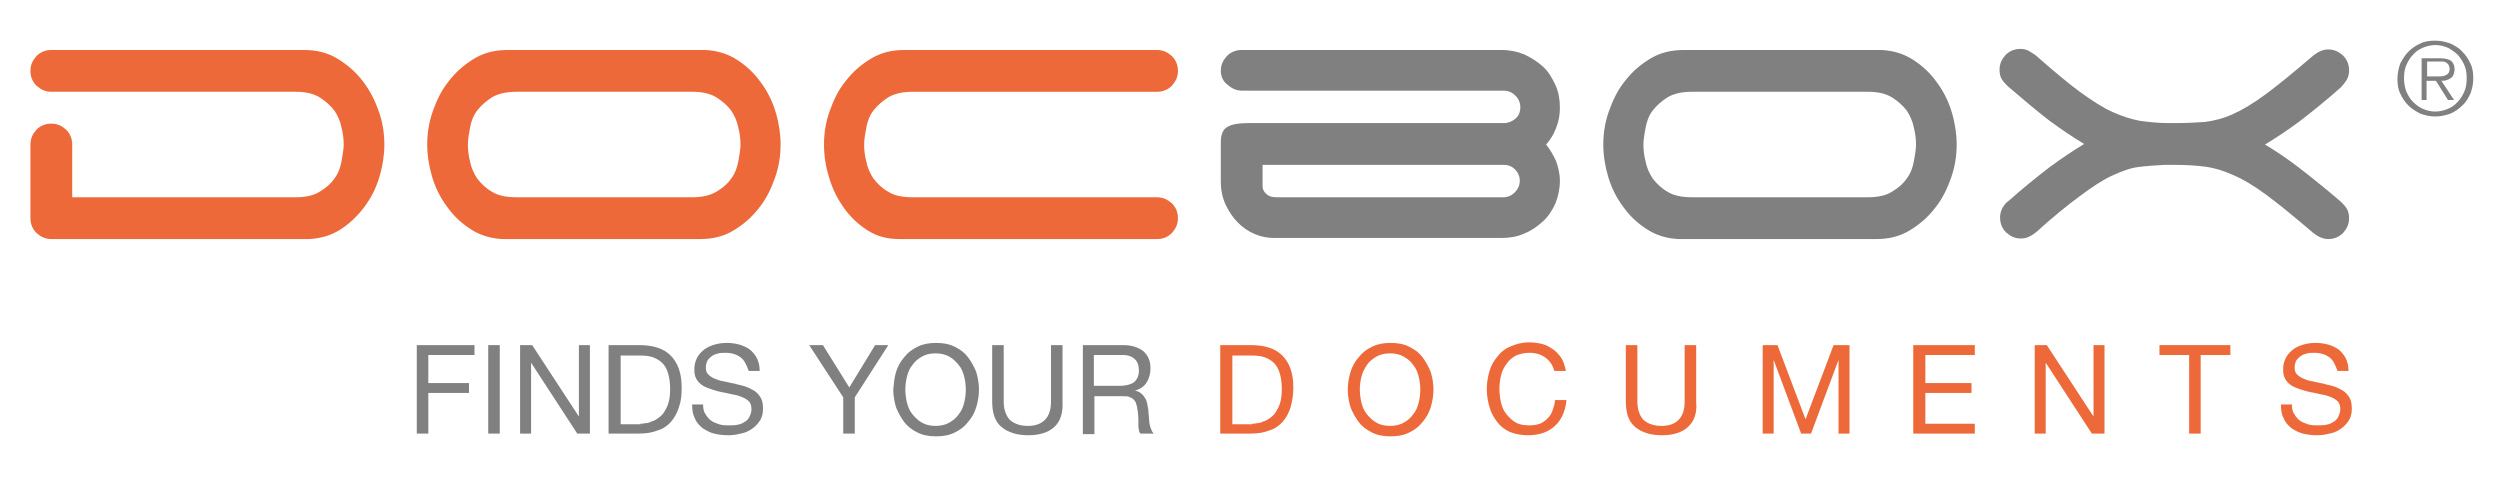
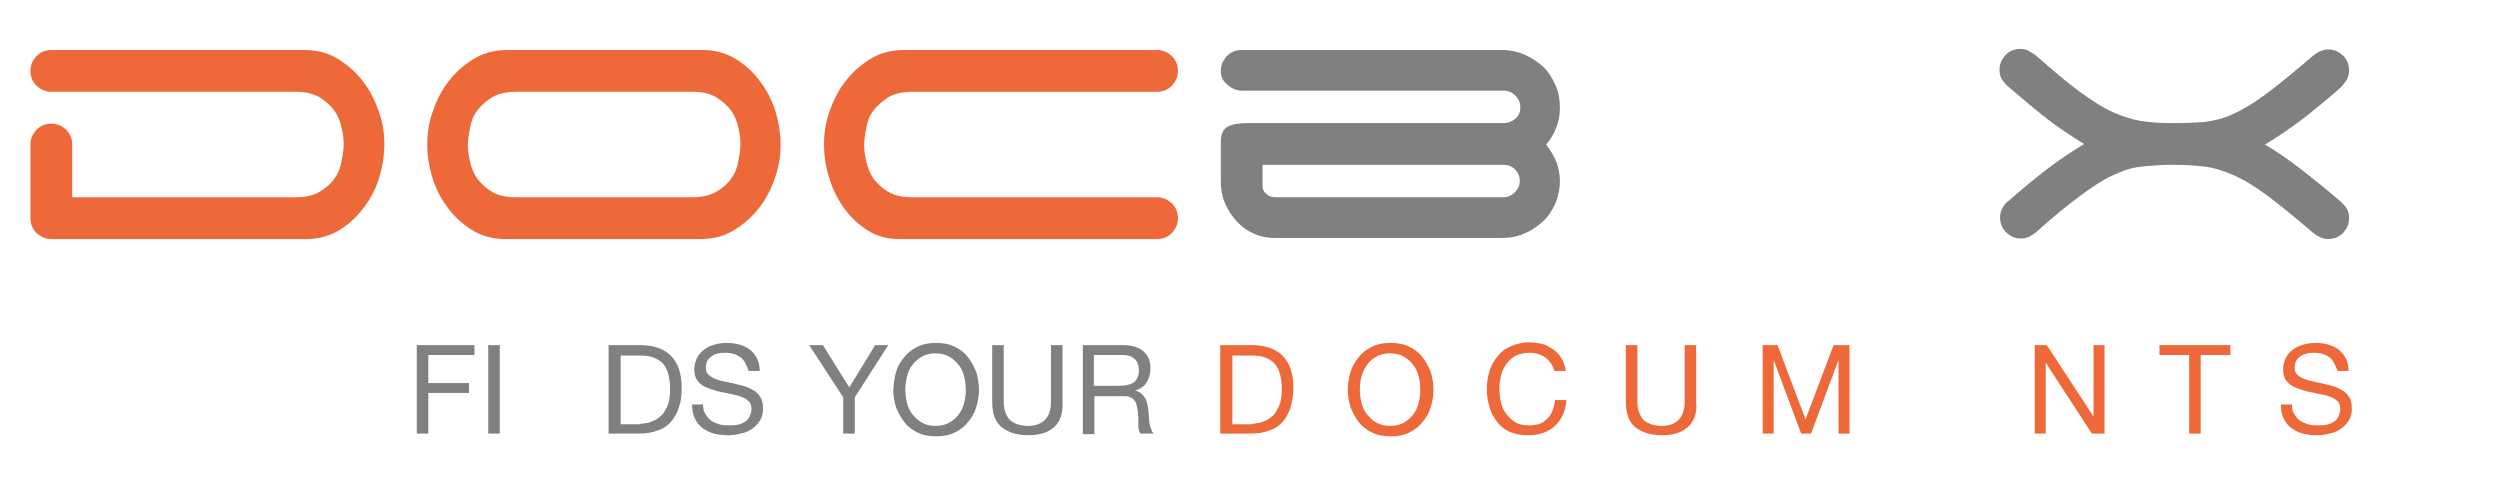
<svg xmlns="http://www.w3.org/2000/svg" width="454.9" height="89.074" version="1.1" viewBox="0 0 454.9 89.074" xml:space="preserve">
  <style type="text/css">
	.st0{fill:none;}
	.st1{fill:#ed6939;}
	.st2{fill:#FFFFFF;}
	.st3{fill:#ed6939;}
	.st4{fill:#808080;}
</style>
  <g transform="translate(-27.363 -34.203)">
    <path class="st3" d="m81.1 70.1c1.8 0 3.3-0.3 4.4-1 1.2-0.7 2.1-1.5 2.7-2.4 0.7-0.9 1.1-2 1.3-3.1s0.4-2.2 0.4-3.1-0.1-2-0.4-3.1c-0.2-1.1-0.7-2.2-1.3-3.1-0.7-0.9-1.6-1.7-2.7-2.4-1.2-0.7-2.6-1-4.4-1h-44.4c-1.1 0-1.9-0.4-2.7-1.1-0.7-0.7-1.1-1.6-1.1-2.7s0.4-1.9 1.1-2.7c0.7-0.7 1.6-1.1 2.7-1.1h46c2.3 0 4.3 0.5 6.1 1.6s3.3 2.4 4.6 4.1 2.2 3.5 2.9 5.5 1 4 1 6c0 1.9-0.3 3.9-0.9 5.9s-1.5 3.8-2.7 5.4-2.6 3-4.3 4.1-3.6 1.7-5.8 1.8h-46.9c-1.1 0-1.9-0.4-2.7-1.1-0.7-0.7-1.1-1.6-1.1-2.7v-13.4c0-1.1 0.4-1.9 1.1-2.7 0.7-0.7 1.6-1.1 2.7-1.1s1.9 0.4 2.7 1.1c0.7 0.7 1.1 1.6 1.1 2.7v9.6z" />
    <path class="st3" d="m169.4 60.5c0 2-0.3 4-1 6s-1.6 3.9-2.9 5.5c-1.3 1.7-2.8 3-4.6 4.1s-3.8 1.6-6.1 1.6h-36c-2.2-0.1-4.1-0.7-5.8-1.8s-3.1-2.4-4.3-4.1c-1.2-1.6-2.1-3.4-2.7-5.4s-0.9-4-0.9-5.9c0-2 0.3-4 1-6s1.6-3.9 2.9-5.5c1.3-1.7 2.8-3 4.6-4.1s3.8-1.6 6.1-1.6h36c2.2 0.1 4.1 0.7 5.8 1.8s3.1 2.4 4.3 4.1c1.2 1.6 2.1 3.4 2.7 5.4s0.9 4 0.9 5.9zm-11.7 8.6c1.2-0.7 2.1-1.5 2.7-2.4 0.7-0.9 1.1-2 1.3-3.1s0.4-2.2 0.4-3.1-0.1-2-0.4-3.1c-0.2-1.1-0.7-2.2-1.3-3.1-0.7-0.9-1.6-1.7-2.7-2.4-1.2-0.7-2.6-1-4.4-1h-31.9c-1.8 0-3.3 0.3-4.5 1-1.1 0.7-2 1.5-2.7 2.4s-1.1 2-1.3 3.1-0.4 2.2-0.4 3.1 0.1 2 0.4 3.1c0.2 1.1 0.7 2.2 1.3 3.1 0.7 0.9 1.6 1.8 2.7 2.4 1.1 0.7 2.6 1 4.5 1h31.9c1.7 0 3.2-0.3 4.4-1z" />
    <path class="st3" d="m177.3 60.5c0-2 0.3-4 1-6s1.6-3.9 2.9-5.5c1.3-1.7 2.8-3 4.6-4.1s3.8-1.6 6.1-1.6h46c1.1 0 1.9 0.4 2.7 1.1 0.7 0.7 1.1 1.6 1.1 2.7s-0.4 1.9-1.1 2.7c-0.7 0.7-1.6 1.1-2.7 1.1h-44.4c-1.8 0-3.3 0.3-4.5 1-1.1 0.7-2 1.5-2.7 2.4s-1.1 2-1.3 3.1-0.4 2.2-0.4 3.1 0.1 2 0.4 3.1c0.2 1.1 0.7 2.2 1.3 3.1 0.7 0.9 1.6 1.8 2.7 2.4 1.1 0.7 2.6 1 4.5 1h44.4c1.1 0 1.9 0.4 2.7 1.1 0.7 0.7 1.1 1.6 1.1 2.7s-0.4 1.9-1.1 2.7c-0.7 0.7-1.6 1.1-2.7 1.1h-46.9c-2.2 0-4.1-0.5-5.8-1.6s-3.1-2.4-4.3-4.1-2.1-3.5-2.7-5.6c-0.6-1.9-0.9-3.9-0.9-5.9z" />
    <path class="st4" d="m249.5 47.1c0-1.1 0.4-1.9 1.1-2.7 0.7-0.7 1.6-1.1 2.7-1.1h47.3c1.5 0 2.9 0.3 4.1 0.8 1.3 0.6 2.4 1.3 3.4 2.2s1.7 2.1 2.3 3.4 0.8 2.7 0.8 4.1c0 1.3-0.2 2.5-0.7 3.7-0.4 1.1-1 2.1-1.8 3 0.7 0.9 1.3 1.9 1.8 3 0.4 1.1 0.7 2.3 0.7 3.6 0 1.5-0.3 2.8-0.8 4.1-0.6 1.3-1.3 2.4-2.3 3.3s-2.1 1.7-3.4 2.2c-1.3 0.6-2.7 0.8-4.1 0.8h-41.4c-1.2 0-2.3-0.2-3.5-0.7s-2.2-1.2-3.1-2.1-1.6-2-2.2-3.2c-0.6-1.3-0.9-2.7-0.9-4.3v-7.1c0-1.4 0.4-2.4 1.2-2.8 0.8-0.5 2.1-0.7 3.8-0.7h46.5c0.8 0 1.5-0.3 2.1-0.8s0.9-1.2 0.9-2.1c0-0.8-0.3-1.5-0.9-2.1s-1.3-0.9-2.1-0.9h-47.6c-1.1 0-1.9-0.4-2.7-1.1-0.8-0.6-1.2-1.5-1.2-2.5zm51.4 23c0.8 0 1.5-0.3 2.1-0.9s0.9-1.3 0.9-2.1-0.3-1.5-0.9-2.1-1.3-0.8-2.1-0.8h-43.8v3.9c0 0.5 0.2 1 0.7 1.4 0.4 0.4 1 0.6 1.8 0.6z" />
-     <path class="st4" d="m383.4 60.5c0 2-0.3 4-1 6s-1.6 3.9-2.9 5.5c-1.3 1.7-2.8 3-4.6 4.1s-3.8 1.6-6.1 1.6h-36c-2.2-0.1-4.1-0.7-5.8-1.8s-3.1-2.4-4.3-4.1c-1.2-1.6-2.1-3.4-2.7-5.4s-0.9-4-0.9-5.9c0-2 0.3-4 1-6s1.6-3.9 2.9-5.5c1.3-1.7 2.8-3 4.6-4.1s3.8-1.6 6.1-1.6h36c2.2 0.1 4.1 0.7 5.8 1.8s3.1 2.4 4.3 4.1c1.2 1.6 2.1 3.4 2.7 5.4s0.9 4 0.9 5.9zm-11.8 8.6c1.2-0.7 2.1-1.5 2.7-2.4 0.7-0.9 1.1-2 1.3-3.1s0.4-2.2 0.4-3.1-0.1-2-0.4-3.1c-0.2-1.1-0.7-2.2-1.3-3.1-0.7-0.9-1.6-1.7-2.7-2.4-1.2-0.7-2.6-1-4.4-1h-31.9c-1.8 0-3.3 0.3-4.5 1-1.1 0.7-2 1.5-2.7 2.4s-1.1 2-1.3 3.1-0.4 2.2-0.4 3.1 0.1 2 0.4 3.1c0.2 1.1 0.7 2.2 1.3 3.1 0.7 0.9 1.6 1.8 2.7 2.4 1.1 0.7 2.6 1 4.5 1h31.9c1.8 0 3.3-0.3 4.4-1z" />
    <path class="st4" d="m453.3 50.1c-2.7 2.4-5.2 4.4-7.4 6.1-2.3 1.7-4.4 3.1-6.4 4.3 2 1.2 4.1 2.6 6.3 4.3s4.7 3.7 7.5 6.1c0.4 0.4 0.8 0.8 1.1 1.3s0.4 1.1 0.4 1.7c0 1.1-0.4 1.9-1.1 2.7-0.7 0.7-1.6 1.1-2.7 1.1-0.9 0-1.8-0.4-2.7-1.1-3.4-2.9-6.2-5.2-8.5-6.9s-4.3-2.9-6.2-3.7c-1.8-0.8-3.5-1.3-5.2-1.5-1.6-0.2-3.5-0.3-5.5-0.3h-1.7c-1.7 0.1-3.3 0.2-4.8 0.4s-3.1 0.8-4.8 1.6-3.7 2.1-5.8 3.7c-2.2 1.6-4.9 3.8-8 6.6-0.4 0.3-0.8 0.6-1.3 0.8-0.4 0.2-0.9 0.3-1.4 0.3-1.1 0-1.9-0.4-2.7-1.1-0.7-0.7-1.1-1.6-1.1-2.7 0-0.6 0.1-1.1 0.4-1.7 0.3-0.5 0.6-1 1.1-1.3 2.7-2.4 5.2-4.4 7.4-6.1 2.3-1.7 4.4-3.1 6.4-4.3-2-1.2-4.1-2.6-6.4-4.3-2.2-1.7-4.7-3.8-7.5-6.2-0.4-0.4-0.8-0.8-1.1-1.3s-0.4-1.1-0.4-1.7c0-1.1 0.4-1.9 1.1-2.7 0.7-0.7 1.6-1.1 2.7-1.1 0.5 0 1 0.1 1.4 0.3s0.8 0.5 1.3 0.8c3.2 2.8 5.9 5.1 8.1 6.7s4.2 2.9 6 3.7 3.4 1.3 5 1.6c1.6 0.2 3.2 0.4 5.1 0.4h1.2c2.1 0 3.9-0.1 5.4-0.2 1.6-0.2 3.3-0.6 5.1-1.4s3.8-2 6.1-3.7 5.1-4 8.6-7c0.9-0.7 1.8-1.1 2.7-1.1 1.1 0 1.9 0.4 2.7 1.1 0.7 0.7 1.1 1.6 1.1 2.7 0 0.6-0.1 1.1-0.4 1.7-0.4 0.6-0.7 1-1.1 1.4z" />
    <path class="st4" d="m113.7 97v1.8h-8.4v5.1h7.4v1.8h-7.4v7.4h-2.1v-16.1z" />
    <path class="st4" d="m118.3 97v16.1h-2.1v-16.1z" />
-     <path class="st4" d="m124.2 97 8.5 13v-13h2v16.1h-2.3l-8.4-12.9v12.9h-2v-16.1z" />
    <path class="st4" d="m143.7 97c2.5 0 4.4 0.6 5.7 1.9s2 3.2 2 5.8c0 1.4-0.1 2.5-0.5 3.6-0.3 1-0.8 1.9-1.4 2.6s-1.4 1.3-2.4 1.6c-1 0.4-2.1 0.6-3.5 0.6h-5.5v-16.1zm0.2 14.3c0.2 0 0.5 0 0.9-0.1 0.4 0 0.7-0.1 1.1-0.3 0.4-0.1 0.8-0.3 1.2-0.6s0.8-0.6 1.1-1.1 0.6-1 0.8-1.7 0.3-1.5 0.3-2.5-0.1-1.8-0.3-2.6-0.5-1.4-0.9-1.9-1-0.9-1.7-1.2-1.5-0.4-2.5-0.4h-3.6v12.5h3.6z" />
    <path class="st4" d="m162.1 99.2c-0.7-0.5-1.6-0.8-2.7-0.8-0.5 0-0.9 0-1.3 0.1s-0.8 0.2-1.2 0.5c-0.3 0.2-0.6 0.5-0.8 0.8-0.2 0.4-0.3 0.8-0.3 1.3s0.1 0.9 0.4 1.2 0.7 0.6 1.2 0.8 1 0.4 1.7 0.5c0.6 0.1 1.2 0.3 1.9 0.4 0.6 0.2 1.3 0.3 1.9 0.5s1.2 0.5 1.7 0.8 0.9 0.8 1.2 1.3 0.4 1.2 0.4 2c0 0.9-0.2 1.6-0.6 2.2s-0.9 1.1-1.5 1.5-1.3 0.7-2 0.8c-0.7 0.2-1.5 0.3-2.2 0.3-0.9 0-1.8-0.1-2.6-0.3s-1.5-0.6-2.1-1c-0.6-0.5-1.1-1-1.4-1.8-0.4-0.7-0.5-1.6-0.5-2.5h2c0 0.7 0.1 1.3 0.4 1.7 0.3 0.5 0.6 0.9 1 1.2s0.9 0.5 1.5 0.7 1.2 0.2 1.8 0.2c0.5 0 1 0 1.5-0.1s0.9-0.2 1.3-0.5c0.4-0.2 0.7-0.5 0.9-0.9s0.4-0.9 0.4-1.4c0-0.6-0.1-1-0.4-1.4-0.3-0.3-0.7-0.6-1.2-0.8s-1-0.4-1.7-0.5c-0.6-0.1-1.2-0.3-1.9-0.4-0.6-0.1-1.3-0.3-1.9-0.5s-1.2-0.4-1.7-0.7-0.9-0.7-1.2-1.2-0.4-1.1-0.4-1.8c0-0.8 0.2-1.5 0.5-2.1s0.8-1.1 1.3-1.5 1.2-0.7 1.9-0.9 1.4-0.3 2.2-0.3 1.6 0.1 2.3 0.3 1.3 0.5 1.9 0.9c0.5 0.4 1 1 1.3 1.6s0.5 1.4 0.5 2.3h-2c-0.4-1.1-0.8-2-1.5-2.5z" />
    <path class="st4" d="m182.9 113.1h-2.1v-6.6l-6.2-9.5h2.5l4.8 7.7 4.7-7.7h2.4l-6.1 9.5z" />
    <path class="st4" d="m190.4 101.9c0.3-1 0.8-1.9 1.5-2.7 0.6-0.8 1.4-1.4 2.4-1.9s2.1-0.7 3.4-0.7 2.4 0.2 3.4 0.7 1.8 1.1 2.4 1.9 1.1 1.7 1.5 2.7c0.3 1 0.5 2.1 0.5 3.2s-0.2 2.2-0.5 3.2-0.8 1.9-1.5 2.7c-0.6 0.8-1.4 1.4-2.4 1.9s-2.1 0.7-3.4 0.7-2.4-0.2-3.4-0.7-1.8-1.1-2.4-1.9-1.1-1.7-1.5-2.7c-0.3-1-0.5-2.1-0.5-3.2 0.1-1.1 0.2-2.2 0.5-3.2zm2 5.6c0.2 0.8 0.5 1.5 1 2.1s1 1.1 1.7 1.5 1.5 0.6 2.5 0.6 1.8-0.2 2.5-0.6 1.3-0.9 1.7-1.5c0.5-0.6 0.8-1.3 1-2.1s0.3-1.6 0.3-2.4-0.1-1.6-0.3-2.4-0.5-1.5-1-2.1-1-1.1-1.7-1.5-1.5-0.6-2.5-0.6-1.8 0.2-2.5 0.6-1.3 0.9-1.7 1.5c-0.5 0.6-0.8 1.3-1 2.1s-0.3 1.6-0.3 2.4 0.1 1.6 0.3 2.4z" />
    <path class="st4" d="m219.2 111.9c-1.1 1-2.7 1.5-4.7 1.5-2.1 0-3.7-0.5-4.9-1.5s-1.7-2.5-1.7-4.7v-10.2h2.1v10.3c0 1.4 0.4 2.5 1.1 3.3 0.8 0.7 1.9 1.1 3.3 1.1s2.4-0.4 3.1-1.1 1.1-1.8 1.1-3.3v-10.3h2.1v10.3c0.1 2.1-0.4 3.6-1.5 4.6z" />
    <path class="st4" d="m231.8 97c1.5 0 2.7 0.4 3.6 1.1 0.9 0.8 1.3 1.8 1.3 3.1 0 1-0.2 1.8-0.7 2.6-0.4 0.7-1.2 1.2-2.1 1.5 0.5 0.1 0.8 0.2 1.1 0.5 0.3 0.2 0.5 0.5 0.7 0.8s0.3 0.6 0.4 1 0.1 0.7 0.2 1.1c0 0.4 0.1 0.8 0.1 1.2s0.1 0.8 0.1 1.2c0.1 0.4 0.1 0.8 0.3 1.1 0.1 0.4 0.3 0.7 0.5 0.9h-2.4c-0.2-0.2-0.3-0.4-0.3-0.7-0.1-0.3-0.1-0.6-0.1-1v-1.1c0-0.4-0.1-0.8-0.1-1.2-0.1-0.4-0.1-0.8-0.2-1.1-0.1-0.4-0.2-0.7-0.4-0.9-0.2-0.3-0.5-0.5-0.8-0.6-0.3-0.2-0.7-0.2-1.3-0.2h-5.2v6.9h-2.1v-16.2zm0.5 7.3c0.5-0.1 0.8-0.2 1.2-0.4 0.3-0.2 0.6-0.5 0.8-0.9s0.3-0.8 0.3-1.4c0-0.8-0.2-1.5-0.7-2s-1.2-0.8-2.2-0.8h-5.3v5.6h4.5c0.4 0 0.9 0 1.4-0.1z" />
    <path class="st3" d="m255 97c2.5 0 4.4 0.6 5.7 1.9s2 3.2 2 5.8c0 1.4-0.2 2.5-0.5 3.6-0.3 1-0.8 1.9-1.4 2.6s-1.4 1.3-2.4 1.6c-1 0.4-2.1 0.6-3.5 0.6h-5.5v-16.1zm0.2 14.3c0.2 0 0.5 0 0.9-0.1 0.4 0 0.7-0.1 1.1-0.3 0.4-0.1 0.8-0.3 1.2-0.6s0.8-0.6 1.1-1.1 0.6-1 0.8-1.7 0.3-1.5 0.3-2.5-0.1-1.8-0.3-2.6-0.5-1.4-0.9-1.9-1-0.9-1.7-1.2-1.5-0.4-2.5-0.4h-3.6v12.5h3.6z" />
    <path class="st3" d="m273.1 101.9c0.3-1 0.8-1.9 1.5-2.7 0.6-0.8 1.4-1.4 2.4-1.9s2.1-0.7 3.4-0.7 2.4 0.2 3.4 0.7 1.8 1.1 2.4 1.9 1.1 1.7 1.5 2.7c0.3 1 0.5 2.1 0.5 3.2s-0.2 2.2-0.5 3.2-0.8 1.9-1.5 2.7c-0.6 0.8-1.4 1.4-2.4 1.9s-2.1 0.7-3.4 0.7-2.4-0.2-3.4-0.7-1.8-1.1-2.4-1.9-1.1-1.7-1.5-2.7c-0.3-1-0.5-2.1-0.5-3.2s0.2-2.2 0.5-3.2zm2 5.6c0.2 0.8 0.5 1.5 1 2.1s1 1.1 1.7 1.5 1.5 0.6 2.5 0.6 1.8-0.2 2.5-0.6 1.3-0.9 1.7-1.5c0.5-0.6 0.8-1.3 1-2.1s0.3-1.6 0.3-2.4-0.1-1.6-0.3-2.4-0.5-1.5-1-2.1c-0.4-0.6-1-1.1-1.7-1.5s-1.5-0.6-2.5-0.6-1.8 0.2-2.5 0.6-1.3 0.9-1.7 1.5-0.8 1.3-1 2.1-0.3 1.6-0.3 2.4 0.1 1.6 0.3 2.4z" />
    <path class="st3" d="m308.6 99.3c-0.8-0.6-1.8-0.9-2.9-0.9-1 0-1.8 0.2-2.5 0.5-0.7 0.4-1.2 0.8-1.7 1.5s-0.8 1.3-1 2.1-0.3 1.6-0.3 2.4c0 0.9 0.1 1.8 0.3 2.6s0.5 1.5 1 2.1 1 1.1 1.7 1.5 1.5 0.5 2.5 0.5c0.7 0 1.3-0.1 1.9-0.3 0.5-0.2 1-0.6 1.4-1s0.7-0.9 0.9-1.5 0.4-1.2 0.4-1.8h2.1c-0.2 2-0.9 3.6-2.1 4.7s-2.8 1.7-4.9 1.7c-1.2 0-2.3-0.2-3.3-0.6-0.9-0.4-1.7-1-2.3-1.8s-1.1-1.6-1.4-2.7c-0.3-1-0.5-2.1-0.5-3.3s0.2-2.3 0.5-3.3 0.8-1.9 1.5-2.7c0.6-0.8 1.4-1.4 2.4-1.8s2-0.7 3.3-0.7c0.8 0 1.6 0.1 2.4 0.3s1.4 0.6 2 1 1.1 1 1.5 1.6c0.4 0.7 0.6 1.4 0.8 2.3h-2.1c-0.3-1-0.8-1.8-1.6-2.4z" />
    <path class="st3" d="m334.5 111.9c-1.1 1-2.7 1.5-4.7 1.5-2.1 0-3.7-0.5-4.9-1.5s-1.7-2.5-1.7-4.7v-10.2h2.1v10.3c0 1.4 0.4 2.5 1.1 3.3 0.8 0.7 1.9 1.1 3.3 1.1s2.4-0.4 3.1-1.1 1.1-1.8 1.1-3.3v-10.3h2.1v10.3c0.2 2.1-0.4 3.6-1.5 4.6z" />
    <path class="st3" d="m350.8 97 5.1 13.5 5.1-13.5h2.9v16.1h-2v-13.4l-5 13.4h-1.8l-5-13.4v13.4h-2v-16.1z" />
-     <path class="st3" d="m386.7 97v1.8h-9v5.1h8.4v1.8h-8.4v5.6h9v1.8h-11.2v-16.1z" />
    <path class="st3" d="m399.8 97 8.5 13v-13h2v16.1h-2.3l-8.4-12.9v12.9h-2v-16.1z" />
    <path class="st3" d="m420.3 98.8v-1.8h12.9v1.8h-5.4v14.3h-2.1v-14.3z" />
    <path class="st3" d="m451.2 99.2c-0.7-0.5-1.6-0.8-2.7-0.8-0.4 0-0.9 0-1.3 0.1s-0.8 0.2-1.2 0.5c-0.3 0.2-0.6 0.5-0.8 0.8-0.2 0.4-0.3 0.8-0.3 1.3s0.1 0.9 0.4 1.2 0.7 0.6 1.2 0.8 1 0.4 1.7 0.5c0.6 0.1 1.2 0.3 1.9 0.4 0.6 0.2 1.3 0.3 1.9 0.5s1.2 0.5 1.7 0.8 0.9 0.8 1.2 1.3 0.4 1.2 0.4 2c0 0.9-0.2 1.6-0.6 2.2s-0.9 1.1-1.5 1.5-1.3 0.7-2 0.8c-0.7 0.2-1.5 0.3-2.2 0.3-0.9 0-1.8-0.1-2.6-0.3s-1.5-0.6-2.1-1c-0.6-0.5-1.1-1-1.4-1.8-0.4-0.7-0.5-1.6-0.5-2.5h2c0 0.7 0.1 1.3 0.4 1.7 0.3 0.5 0.6 0.9 1 1.2s0.9 0.5 1.5 0.7 1.2 0.2 1.8 0.2c0.5 0 1 0 1.5-0.1s0.9-0.2 1.3-0.5c0.4-0.2 0.7-0.5 0.9-0.9s0.4-0.9 0.4-1.4c0-0.6-0.1-1-0.4-1.4-0.3-0.3-0.7-0.6-1.2-0.8s-1-0.4-1.7-0.5c-0.6-0.1-1.2-0.3-1.9-0.4-0.6-0.1-1.3-0.3-1.9-0.5s-1.2-0.4-1.7-0.7-0.9-0.7-1.2-1.2-0.4-1.1-0.4-1.8c0-0.8 0.2-1.5 0.5-2.1s0.8-1.1 1.3-1.5 1.2-0.7 1.9-0.9 1.4-0.3 2.2-0.3 1.6 0.1 2.3 0.3 1.3 0.5 1.9 0.9c0.5 0.4 1 1 1.3 1.6s0.5 1.4 0.5 2.3h-2c-0.4-1.1-0.8-2-1.5-2.5z" />
-     <path class="st4" d="m470.5 55.4c-1 0-1.8-0.2-2.7-0.5-0.8-0.4-1.6-0.9-2.2-1.5s-1.1-1.3-1.5-2.2c-0.4-0.8-0.5-1.7-0.5-2.7 0-0.9 0.2-1.8 0.5-2.7 0.4-0.8 0.9-1.6 1.5-2.2s1.3-1.1 2.2-1.5c0.8-0.4 1.7-0.5 2.7-0.5 0.9 0 1.8 0.2 2.7 0.5 0.8 0.4 1.6 0.8 2.2 1.5 0.6 0.6 1.1 1.3 1.5 2.2 0.4 0.8 0.5 1.7 0.5 2.7s-0.2 1.8-0.5 2.7c-0.4 0.8-0.8 1.6-1.5 2.2-0.6 0.6-1.3 1.1-2.2 1.5-0.9 0.3-1.8 0.5-2.7 0.5zm0-0.9c0.8 0 1.6-0.2 2.3-0.5s1.3-0.7 1.8-1.3c0.5-0.5 0.9-1.2 1.2-1.9s0.4-1.5 0.4-2.4c0-0.8-0.1-1.6-0.4-2.3s-0.7-1.3-1.2-1.9c-0.5-0.5-1.1-0.9-1.8-1.3-0.7-0.3-1.5-0.5-2.3-0.5s-1.6 0.2-2.3 0.5-1.3 0.7-1.8 1.3c-0.5 0.5-0.9 1.2-1.2 1.9s-0.4 1.5-0.4 2.3 0.1 1.6 0.4 2.4c0.3 0.7 0.7 1.4 1.2 1.9s1.1 1 1.8 1.3 1.4 0.5 2.3 0.5zm3.4-2.1h-1.1l-2.2-3.5h-1.7v3.5h-0.9v-7.6h3.3c1 0 1.7 0.2 2.1 0.5 0.4 0.4 0.6 0.9 0.6 1.5 0 0.4-0.1 0.7-0.2 1s-0.3 0.5-0.5 0.6c-0.2 0.2-0.5 0.3-0.8 0.4s-0.6 0.1-0.9 0.1zm-3.6-4.3h0.9c0.3 0 0.6 0 0.9-0.1s0.5-0.2 0.7-0.4 0.3-0.5 0.3-0.9c0-0.3-0.1-0.5-0.2-0.7s-0.3-0.3-0.4-0.4c-0.2-0.1-0.4-0.2-0.6-0.2h-0.7-2.2v2.7z" />
  </g>
</svg>